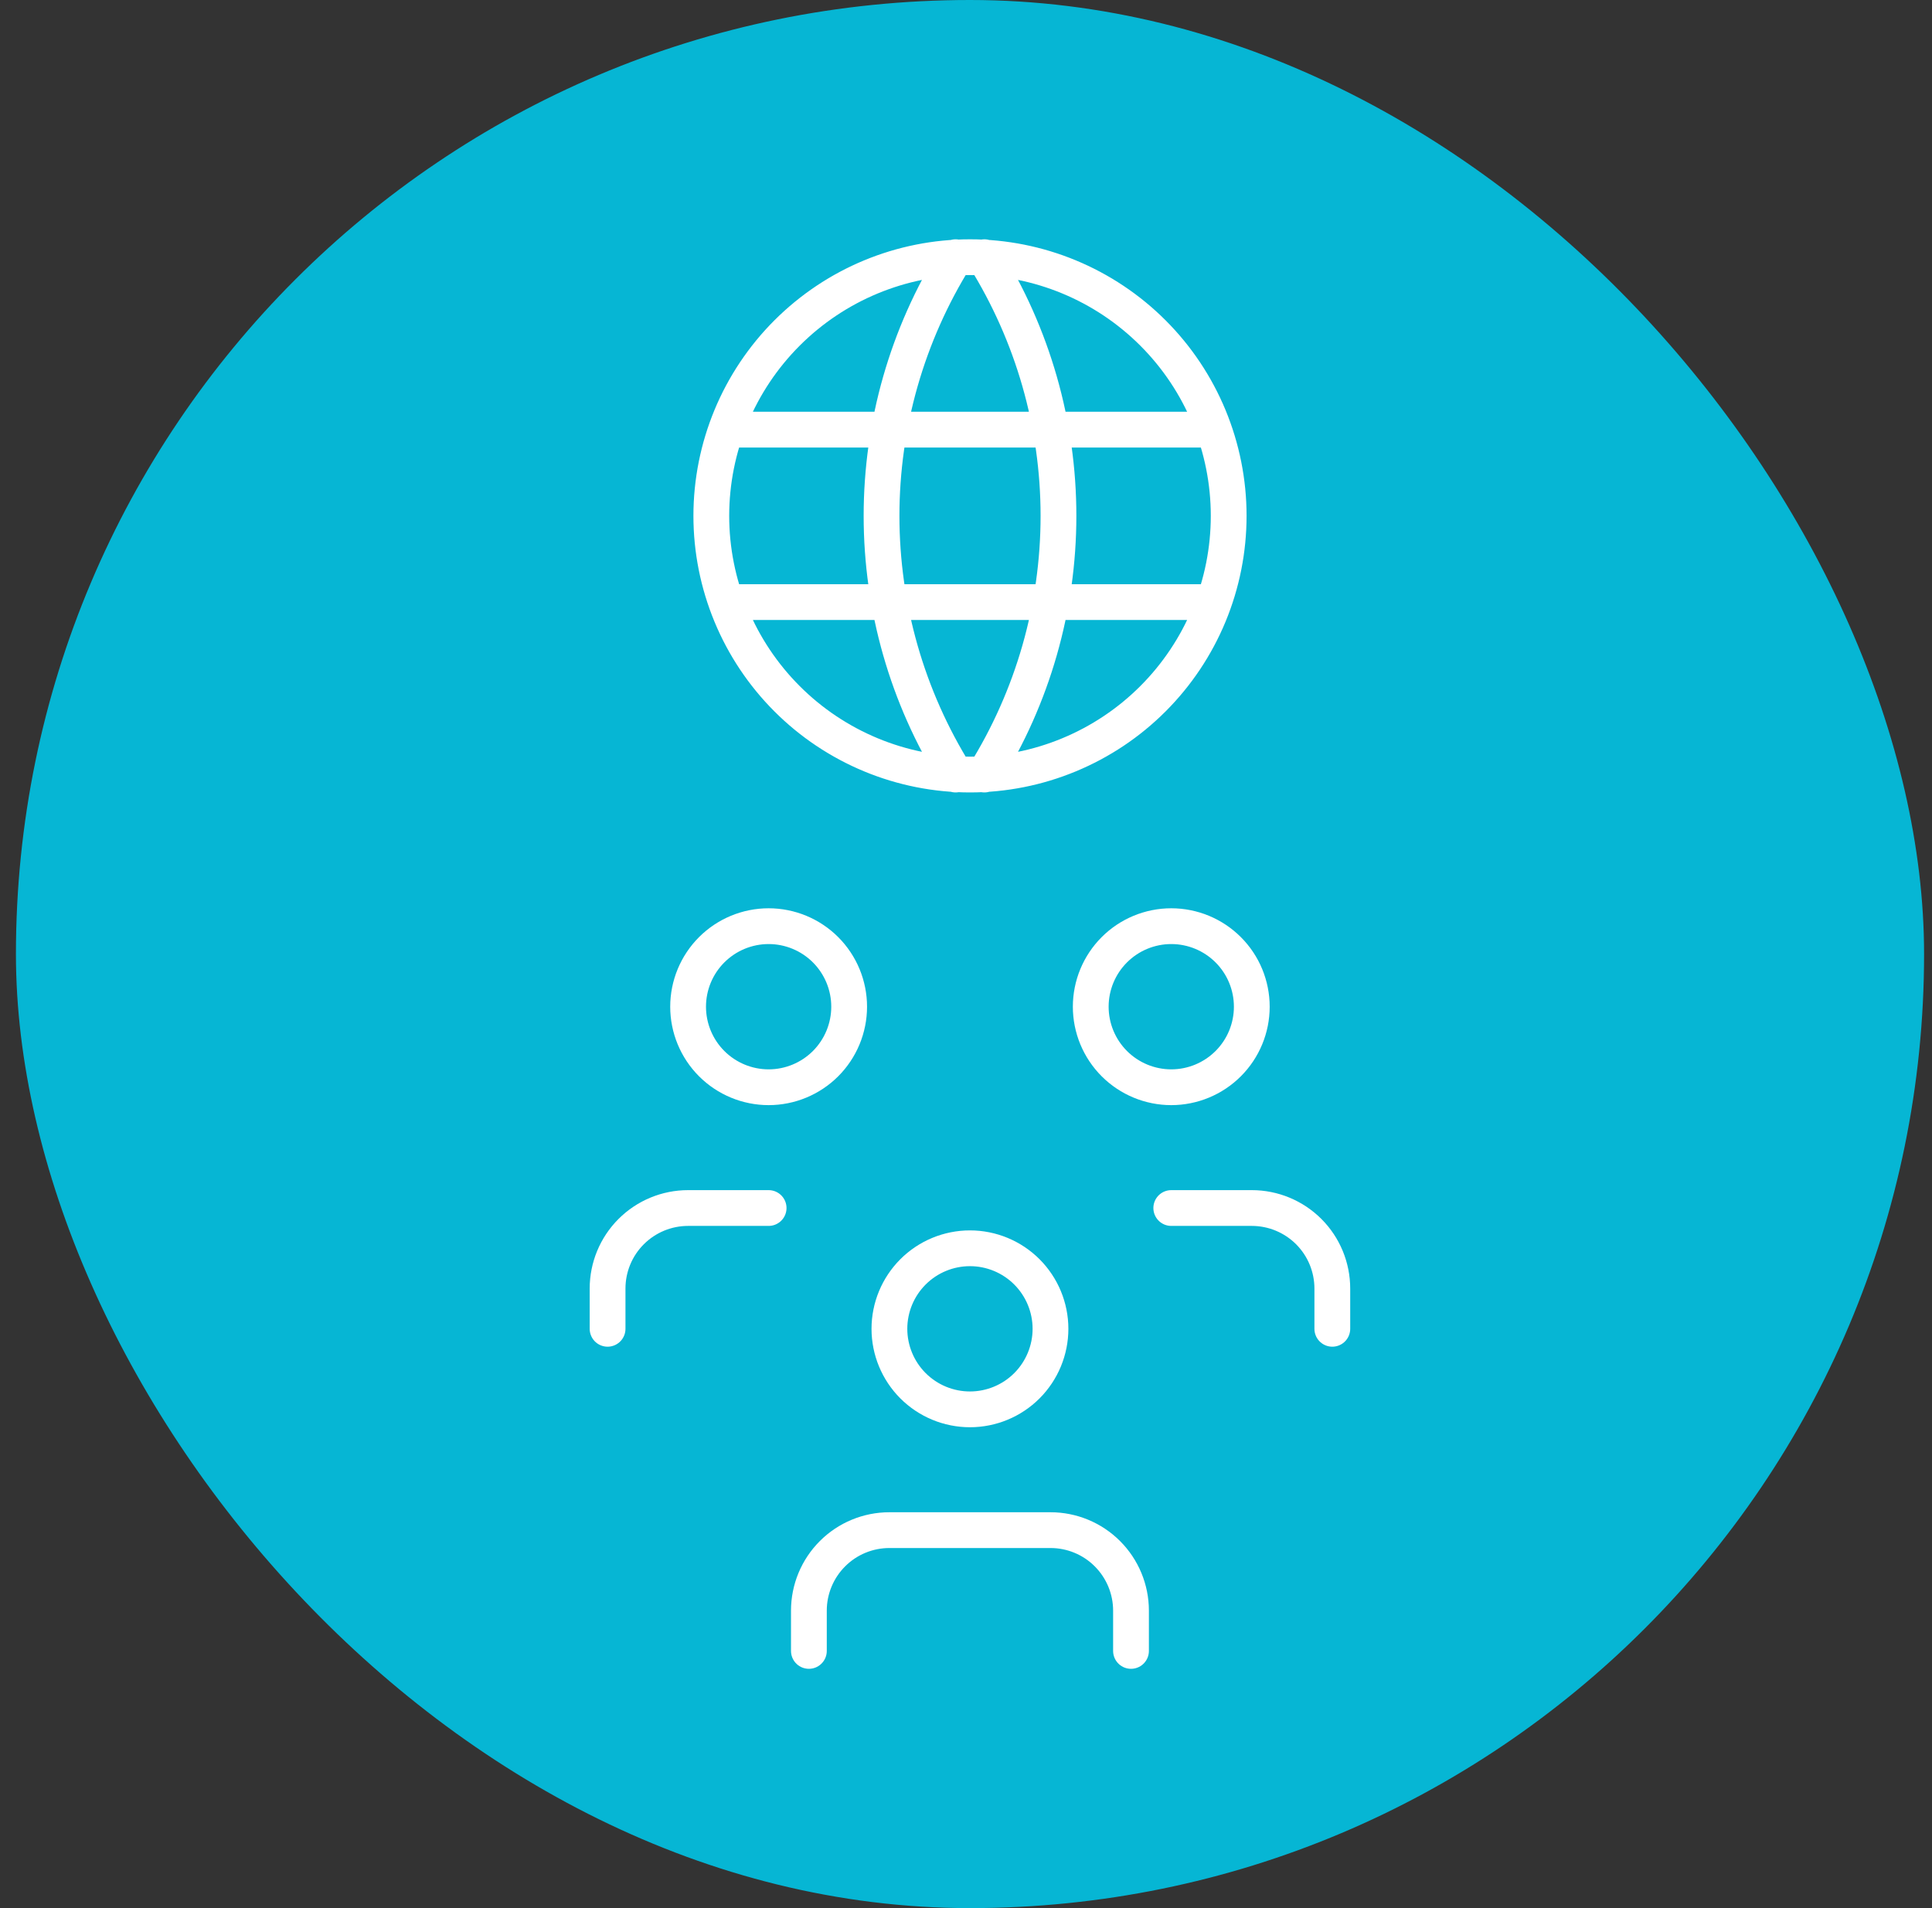
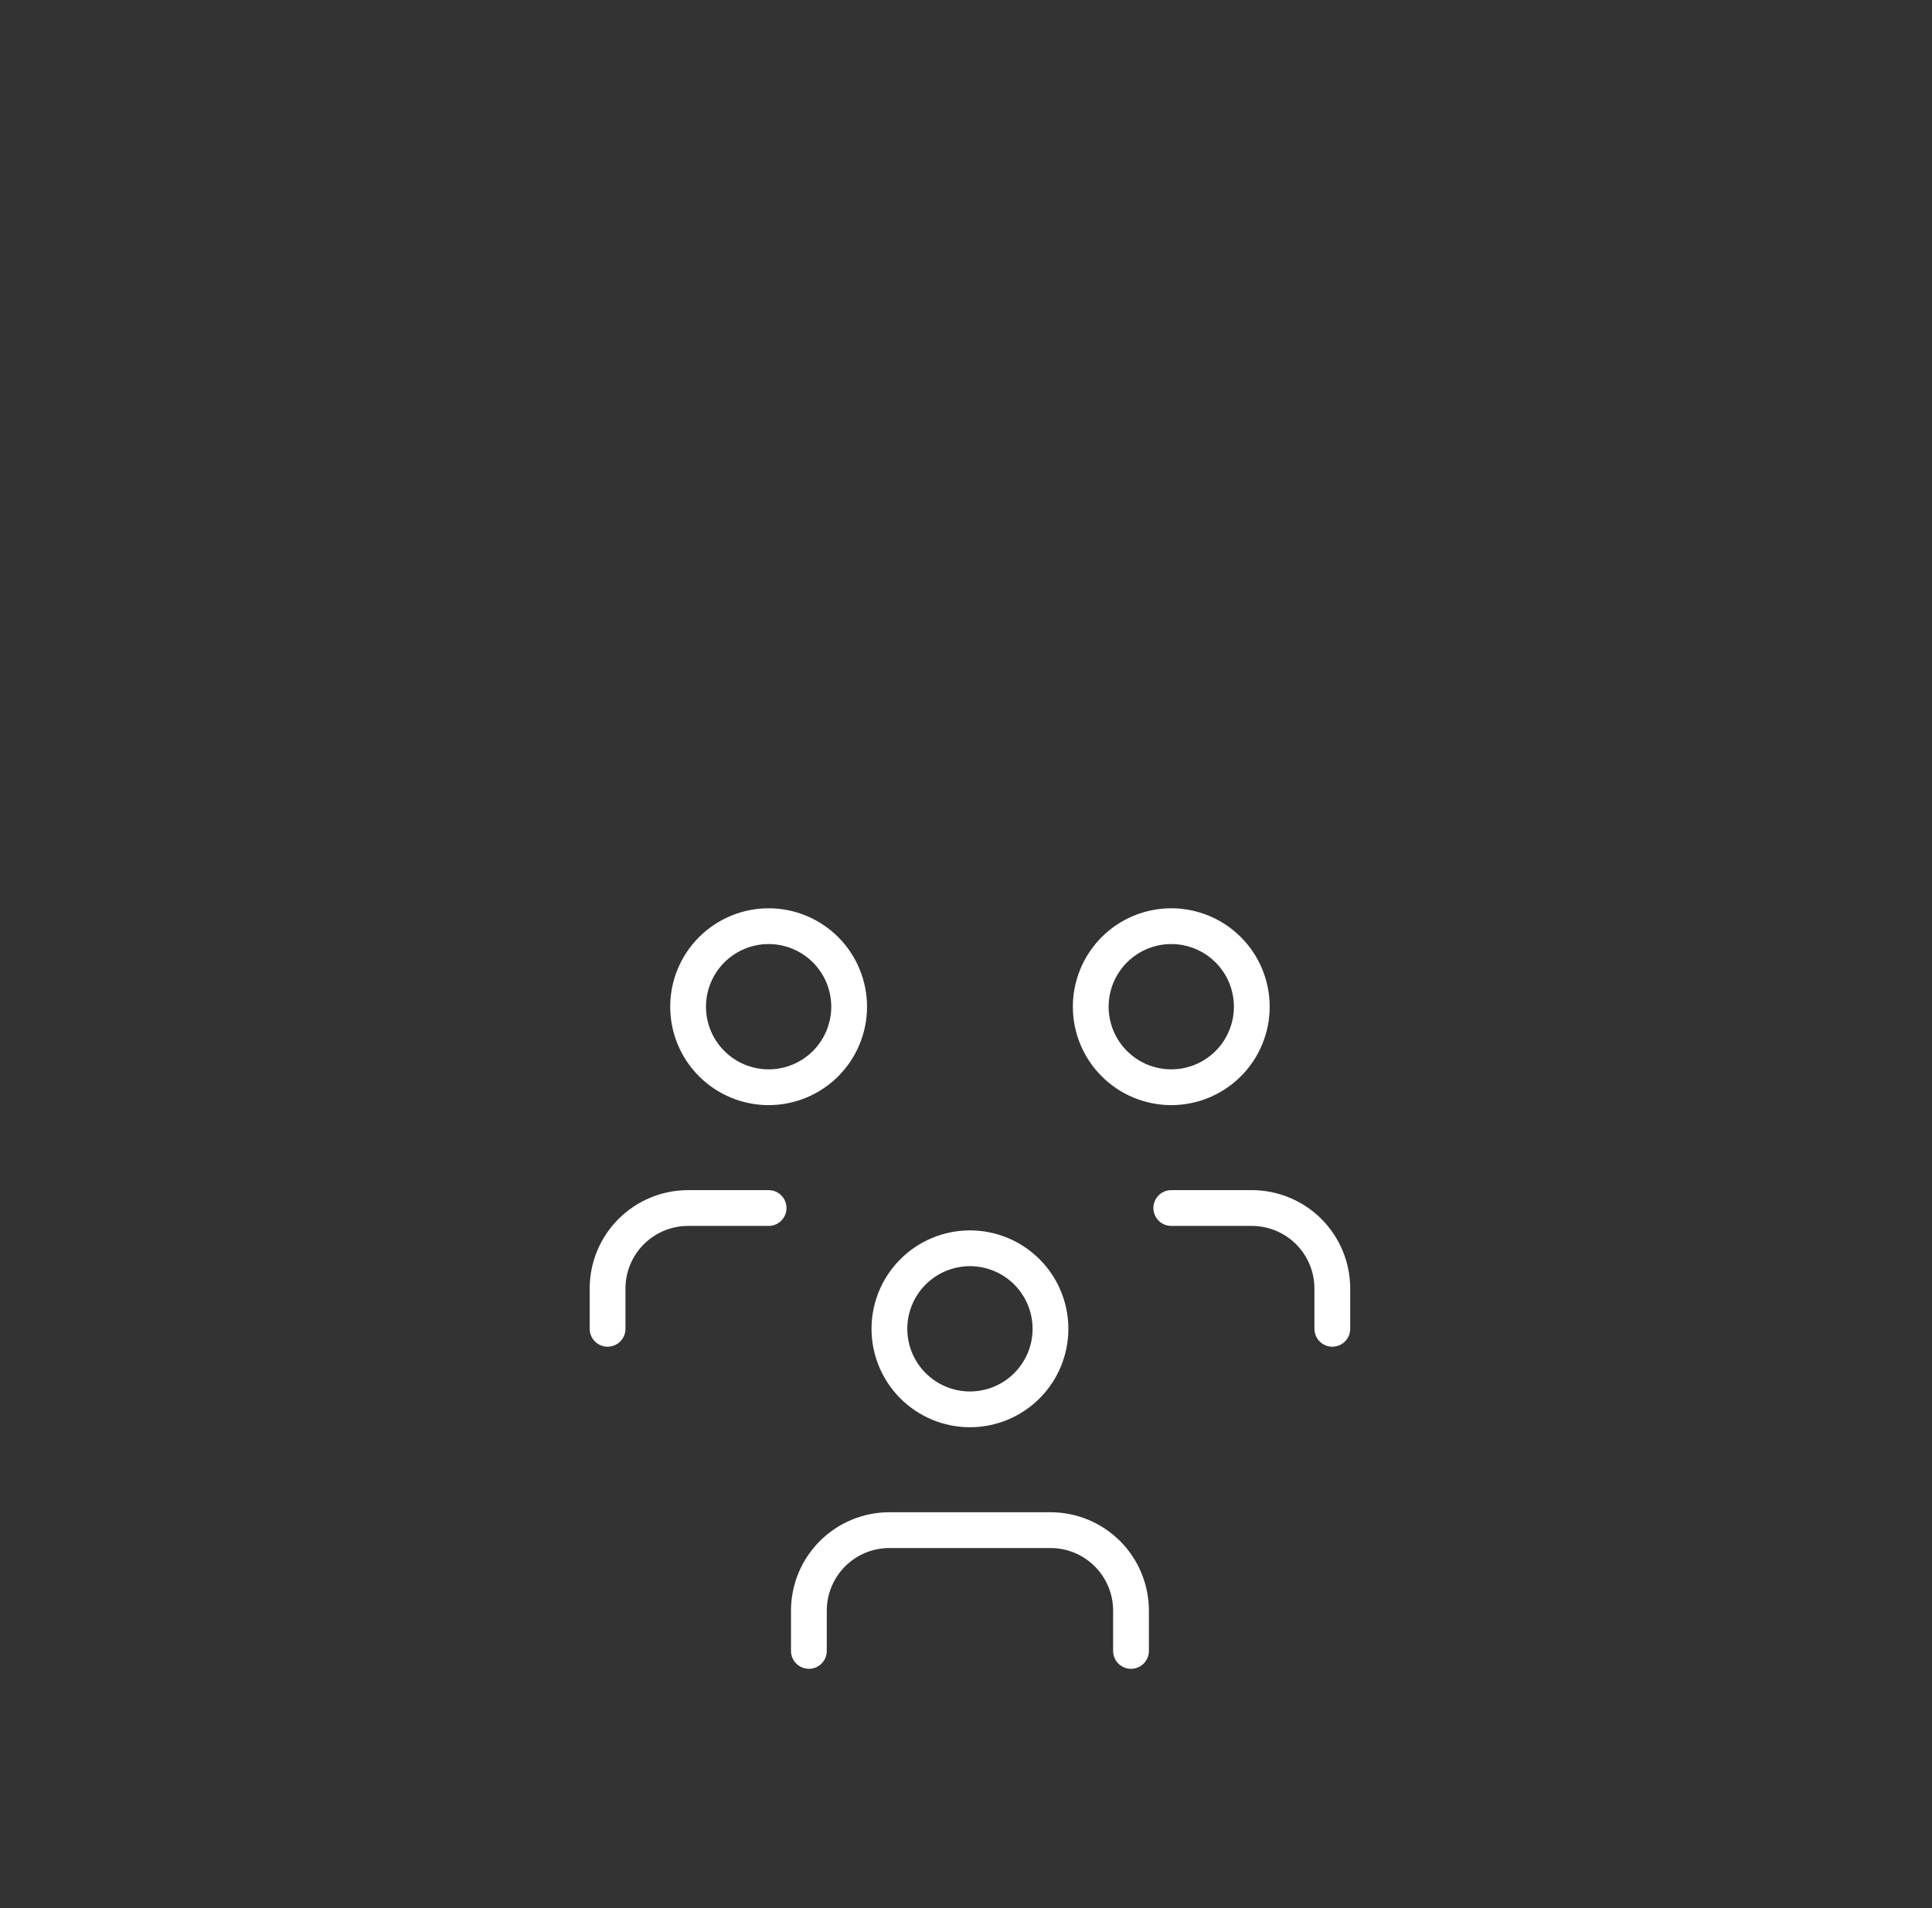
<svg xmlns="http://www.w3.org/2000/svg" width="81" height="80" viewBox="0 0 81 80" fill="none">
  <rect x="0" y="0" width="81" height="80" fill="#333333" stroke="none" />
-   <rect x="0.668" width="80" height="80" rx="40" fill="#06B6D4" />
  <path d="M33.913 69.217V67.529C33.913 66.633 34.269 65.775 34.902 65.142C35.535 64.508 36.394 64.153 37.289 64.153H44.042C44.937 64.153 45.796 64.508 46.429 65.142C47.062 65.775 47.418 66.633 47.418 67.529V69.217M49.106 50.648H52.482C53.378 50.648 54.236 51.004 54.87 51.637C55.503 52.27 55.858 53.129 55.858 54.024V55.712M25.473 55.712V54.024C25.473 53.129 25.828 52.27 26.462 51.637C27.095 51.004 27.953 50.648 28.849 50.648H32.225M37.289 55.712C37.289 56.608 37.645 57.466 38.278 58.1C38.911 58.733 39.77 59.089 40.666 59.089C41.561 59.089 42.42 58.733 43.053 58.1C43.686 57.466 44.042 56.608 44.042 55.712C44.042 54.817 43.686 53.958 43.053 53.325C42.42 52.692 41.561 52.336 40.666 52.336C39.77 52.336 38.911 52.692 38.278 53.325C37.645 53.958 37.289 54.817 37.289 55.712ZM45.73 42.208C45.73 43.103 46.086 43.962 46.719 44.595C47.352 45.228 48.211 45.584 49.106 45.584C50.001 45.584 50.86 45.228 51.493 44.595C52.127 43.962 52.482 43.103 52.482 42.208C52.482 41.312 52.127 40.453 51.493 39.82C50.86 39.187 50.001 38.831 49.106 38.831C48.211 38.831 47.352 39.187 46.719 39.82C46.086 40.453 45.73 41.312 45.73 42.208ZM28.849 42.208C28.849 43.103 29.205 43.962 29.838 44.595C30.471 45.228 31.33 45.584 32.225 45.584C33.12 45.584 33.979 45.228 34.612 44.595C35.245 43.962 35.601 43.103 35.601 42.208C35.601 41.312 35.245 40.453 34.612 39.82C33.979 39.187 33.12 38.831 32.225 38.831C31.33 38.831 30.471 39.187 29.838 39.82C29.205 40.453 28.849 41.312 28.849 42.208Z" stroke="white" stroke-width="1.5" stroke-linecap="round" stroke-linejoin="round" />
-   <path d="M30.547 18.013H50.792M30.547 25.244H50.792M40.065 10.783C38.035 14.036 36.959 17.794 36.959 21.628C36.959 25.463 38.035 29.221 40.065 32.474M41.27 10.783C43.3 14.036 44.377 17.794 44.377 21.628C44.377 25.463 43.3 29.221 41.27 32.474M29.822 21.628C29.822 23.053 30.103 24.463 30.648 25.779C31.193 27.095 31.992 28.29 32.999 29.297C34.006 30.305 35.202 31.103 36.517 31.648C37.833 32.194 39.243 32.474 40.668 32.474C42.092 32.474 43.502 32.194 44.818 31.648C46.134 31.103 47.33 30.305 48.337 29.297C49.344 28.29 50.143 27.095 50.688 25.779C51.233 24.463 51.513 23.053 51.513 21.628C51.513 18.752 50.371 15.993 48.337 13.96C46.303 11.926 43.544 10.783 40.668 10.783C37.791 10.783 35.033 11.926 32.999 13.96C30.965 15.993 29.822 18.752 29.822 21.628Z" stroke="white" stroke-width="1.5" stroke-linecap="round" stroke-linejoin="round" />
</svg>